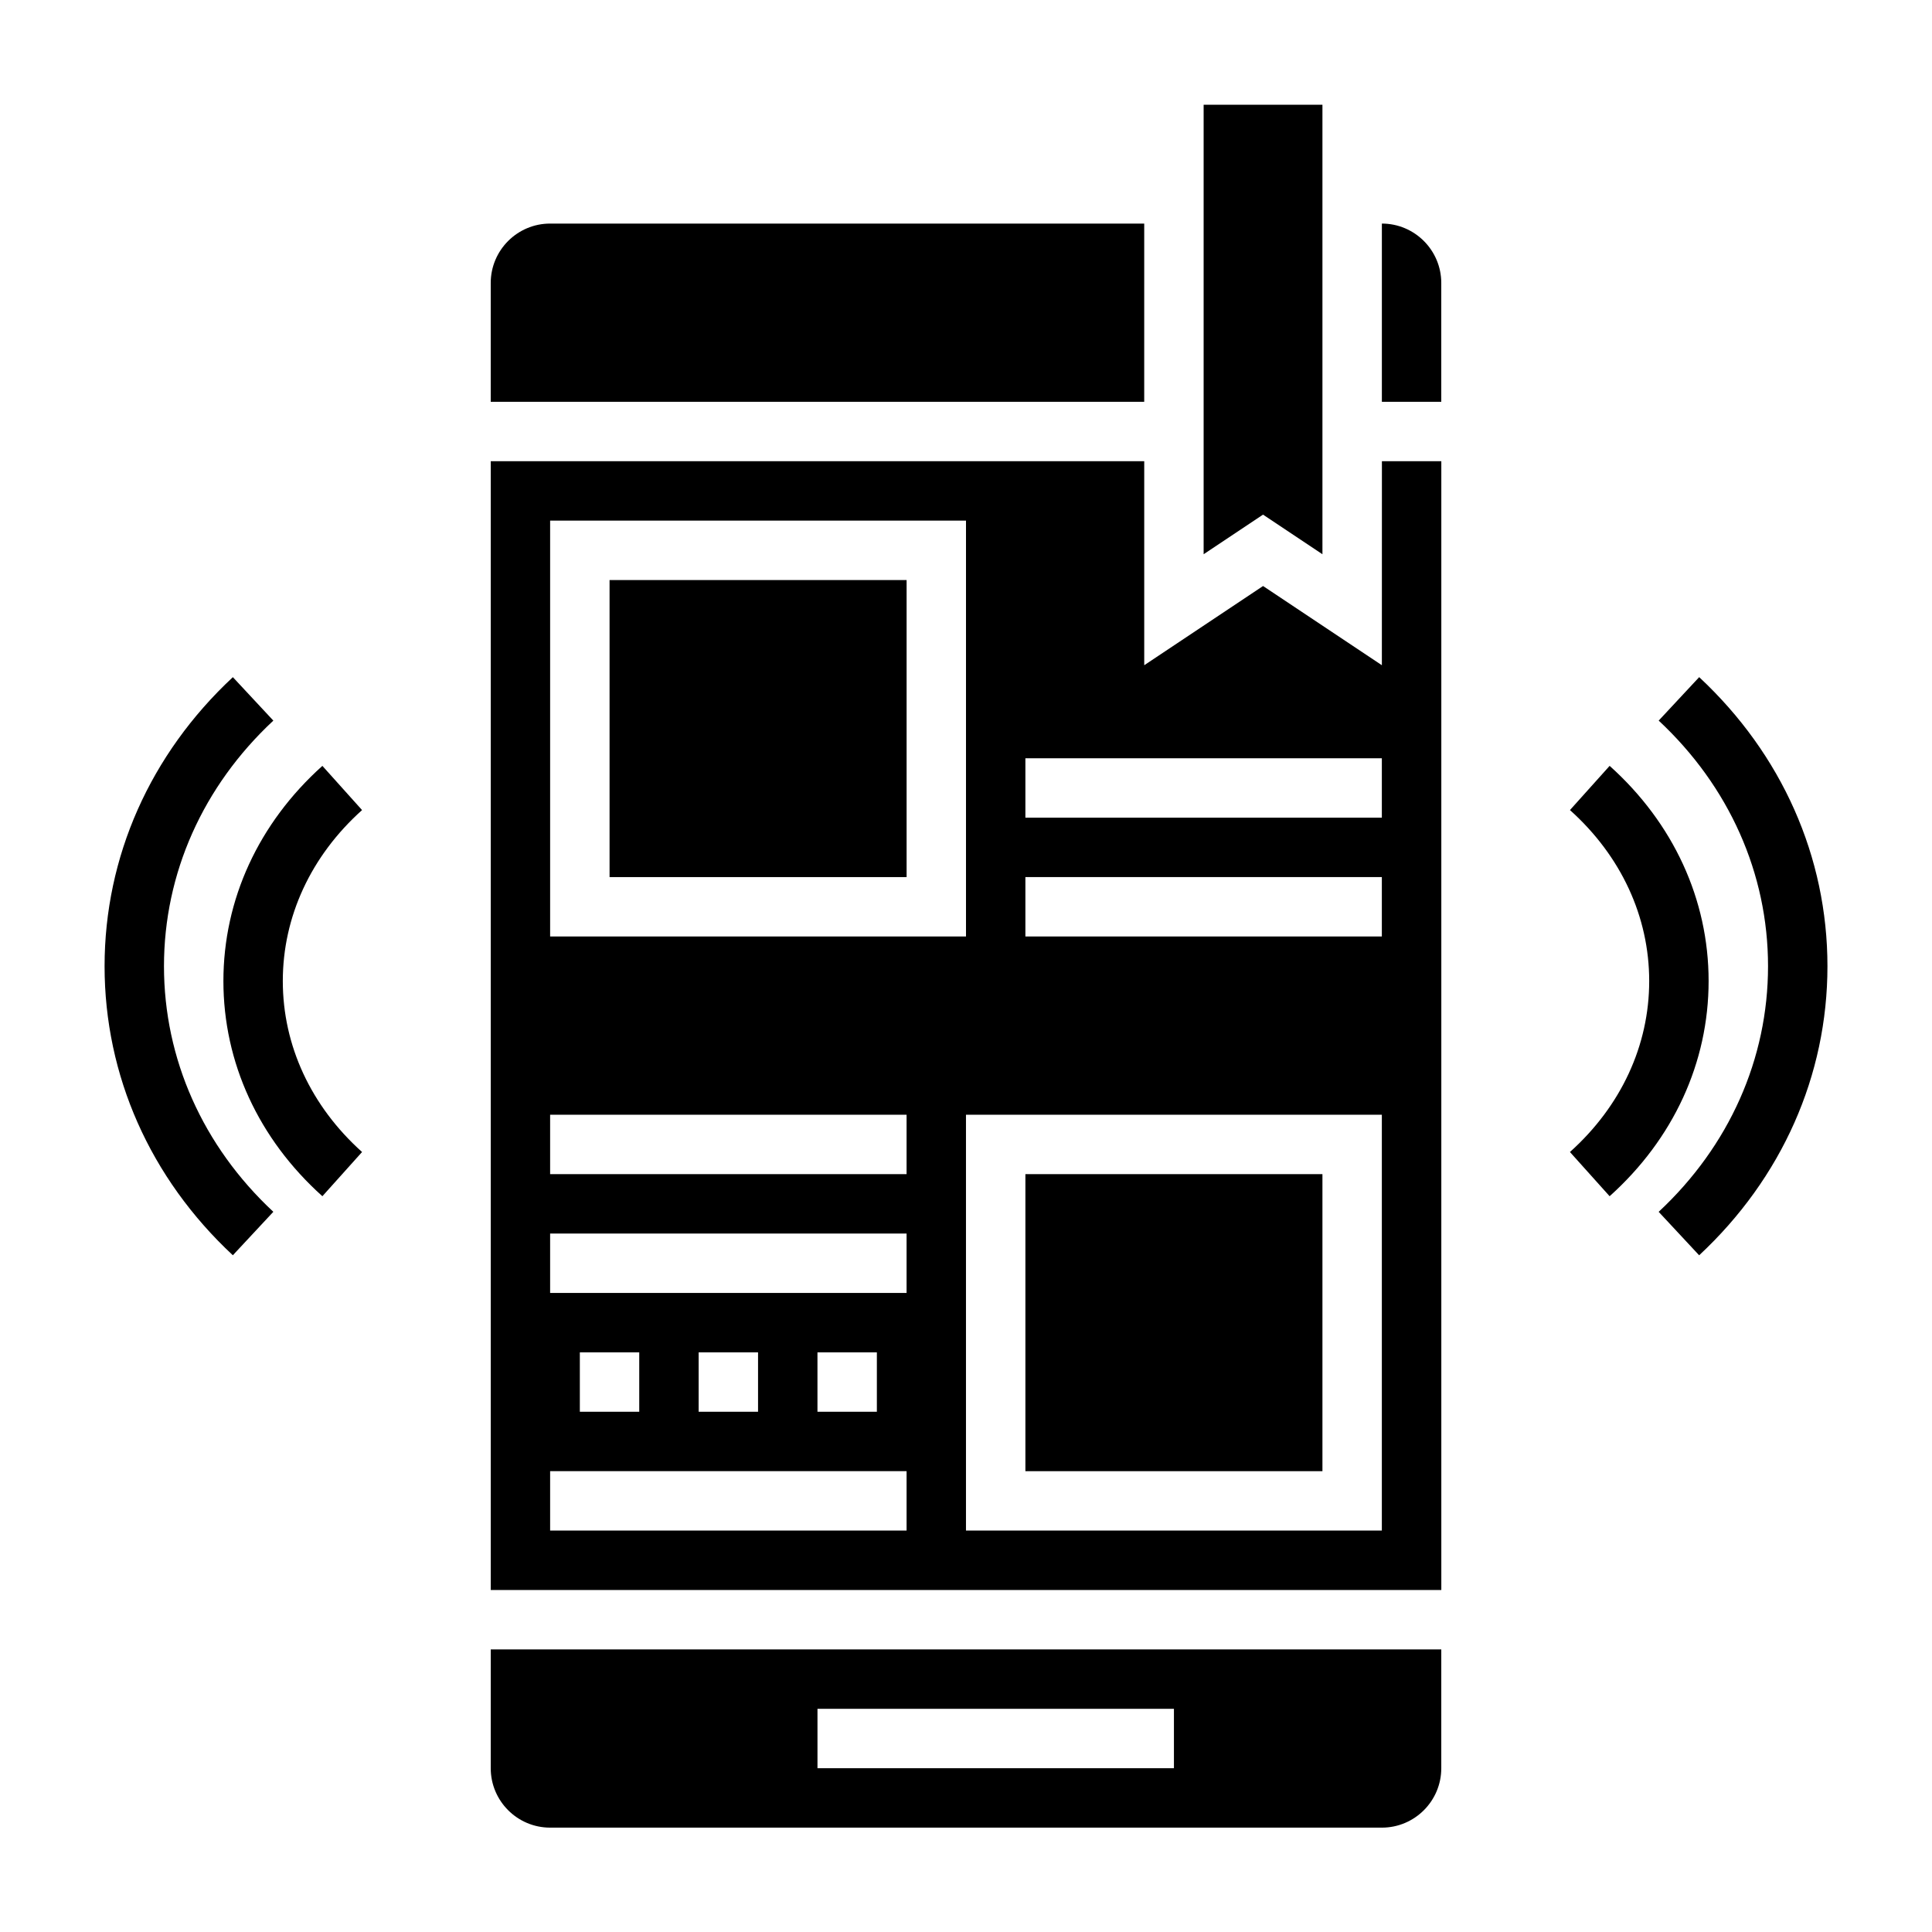
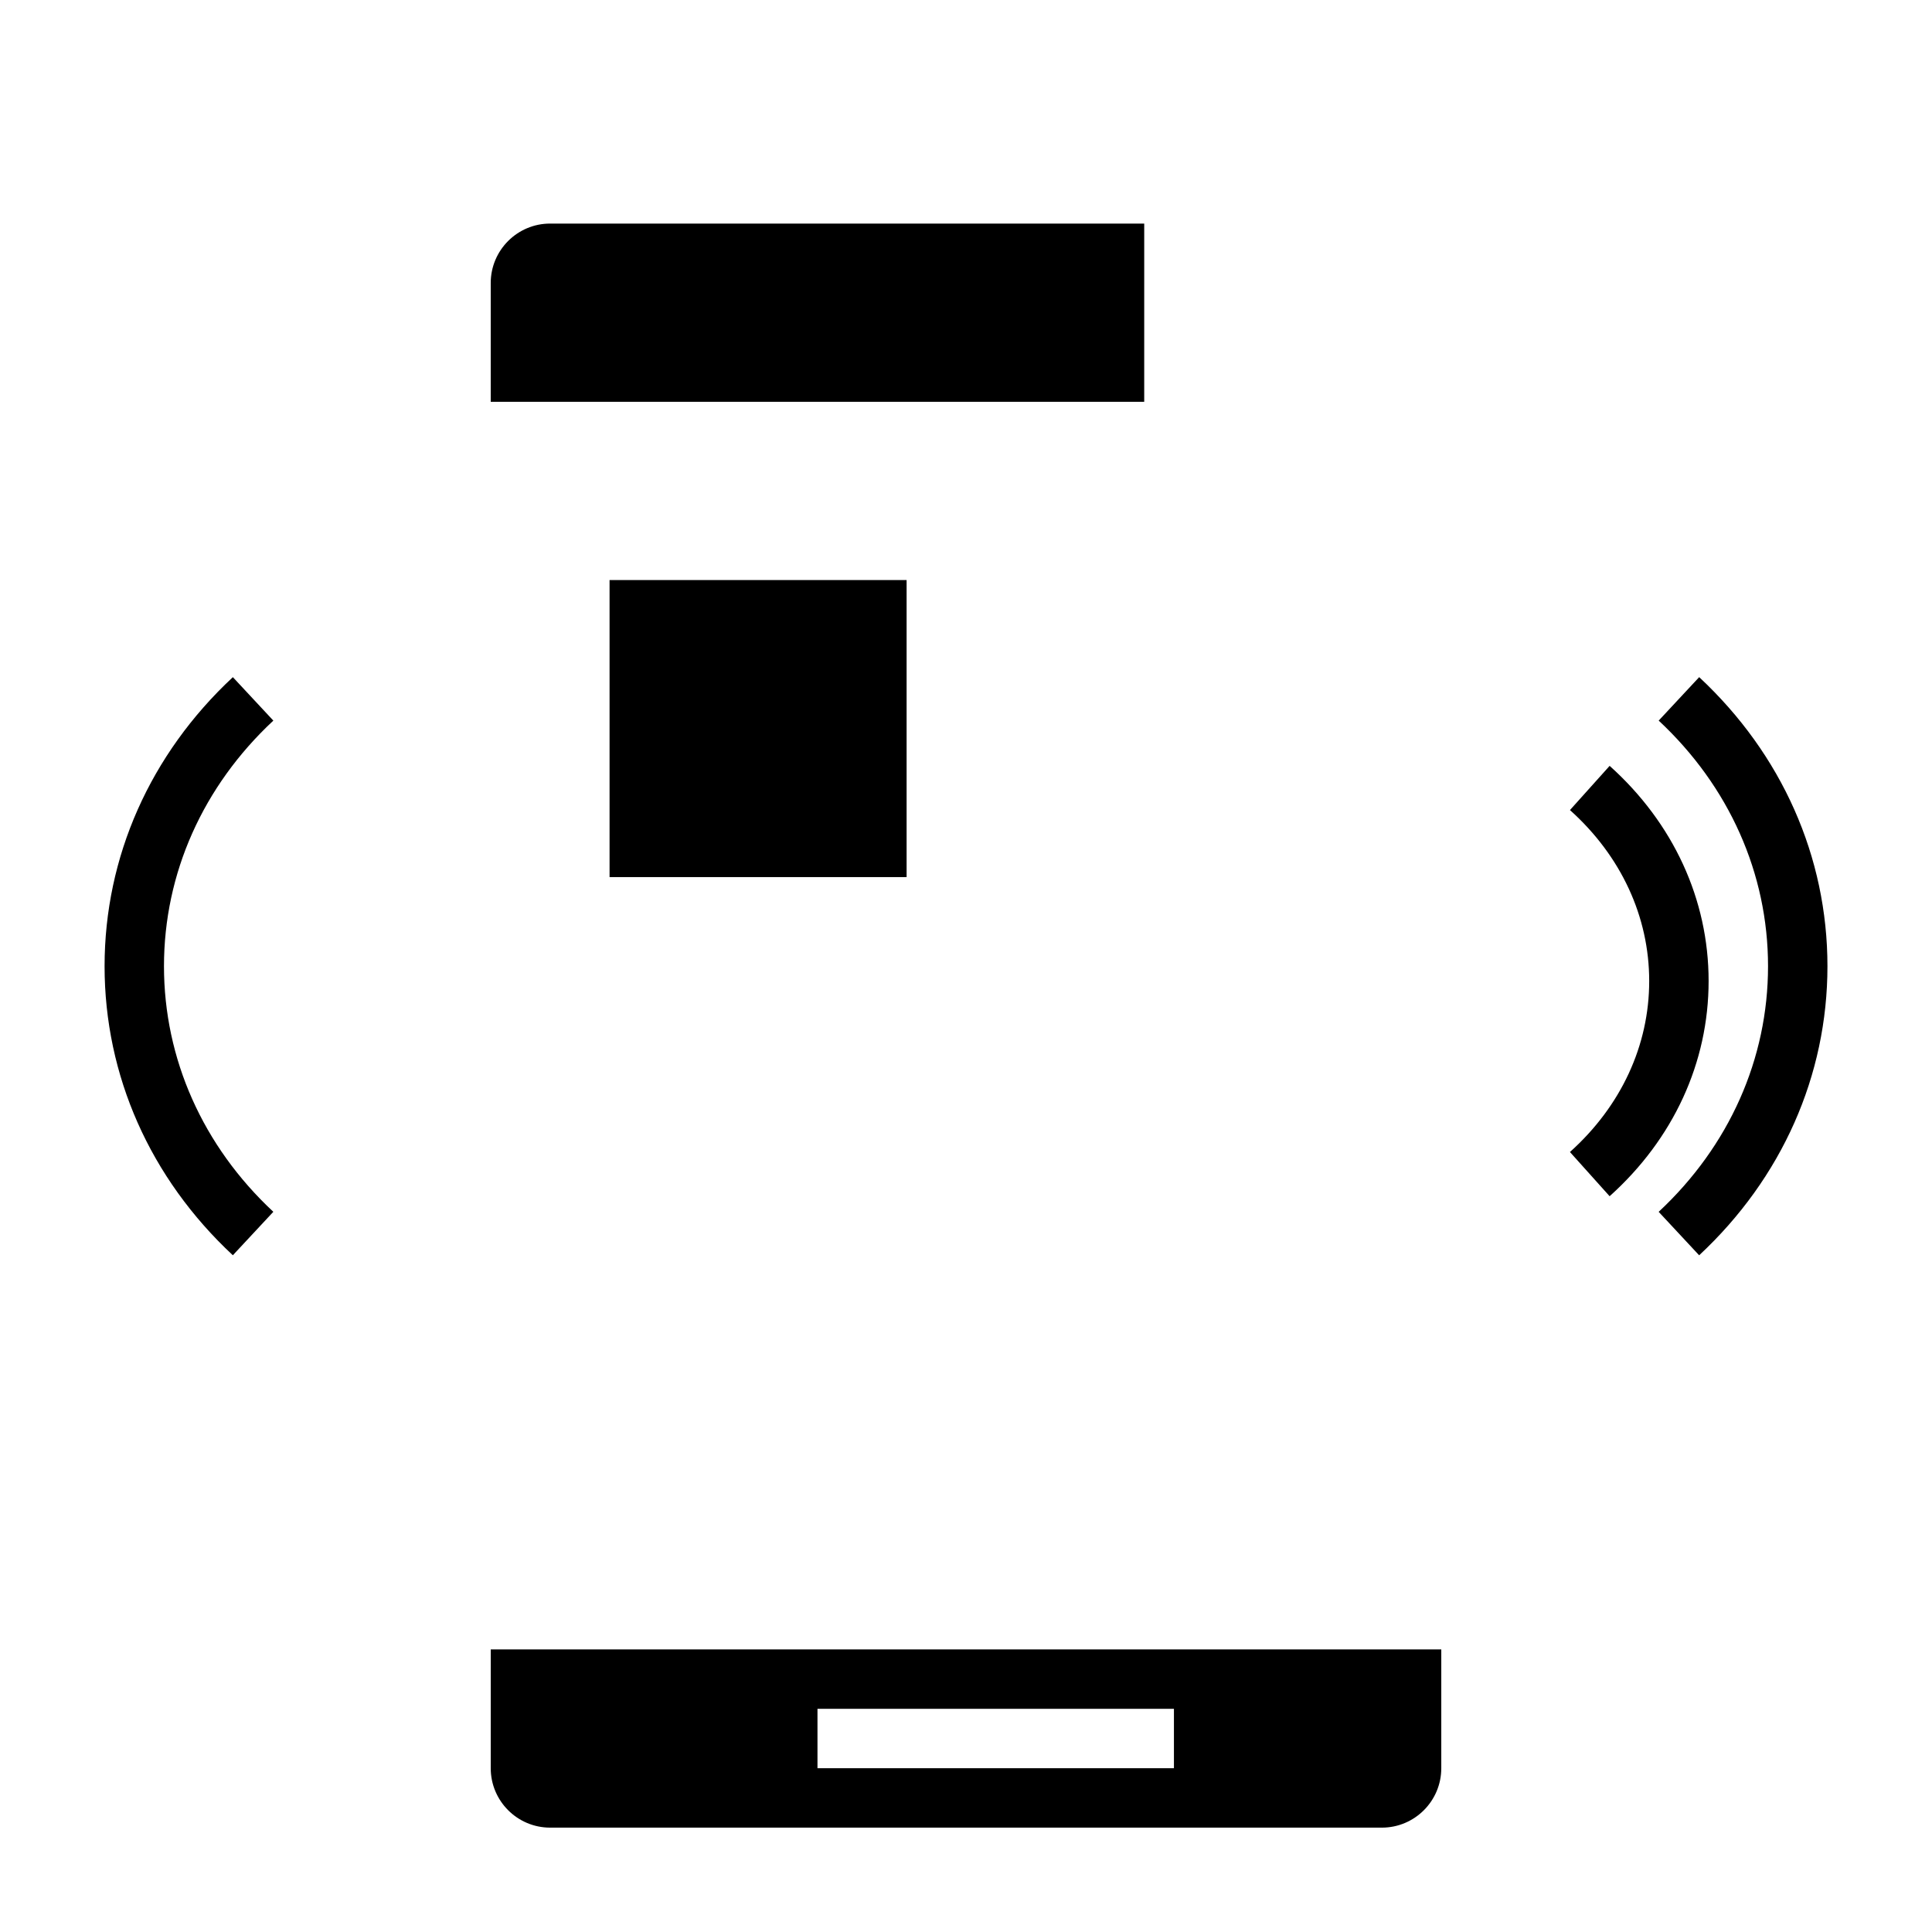
<svg xmlns="http://www.w3.org/2000/svg" fill="#000000" width="800px" height="800px" version="1.1" viewBox="144 144 512 512">
  <g>
    <path d="m305.54 297.72h78.719v78.719h-78.719z" />
-     <path d="m415.74 455.16h78.719v78.719h-78.719z" />
-     <path d="m494.46 290.88v-119.12h-31.484v119.12l15.742-10.5z" />
    <path d="m447.23 203.25h-157.44c-8.684 0-15.742 7.062-15.742 15.742v31.488h173.18z" />
    <path d="m274.05 612.6c0 8.684 7.062 15.742 15.742 15.742h220.42c8.684 0 15.742-7.062 15.742-15.742v-31.488h-251.9zm86.59-15.742h94.465v15.742h-94.465z" />
-     <path d="m510.21 320.29-31.488-20.988-31.488 20.988v-54.066l-173.18 0.004v299.14h251.91v-299.14h-15.742zm-220.42-38.32h110.21v110.21h-110.21zm94.465 267.65h-94.465v-15.742h94.465zm-86.59-31.488v-15.742h15.742v15.742zm31.484 0v-15.742h15.742v15.742zm31.488 0v-15.742h15.742v15.742zm23.617-31.488h-94.465v-15.742h94.465zm0-31.488h-94.465v-15.742h94.465zm125.95 94.465h-110.21v-110.21h110.21zm0-157.44h-94.465v-15.742h94.465zm0-31.484h-94.465v-15.742h94.465z" />
-     <path d="m510.21 203.25v47.23h15.742v-31.488c0-8.676-7.059-15.742-15.742-15.742z" />
    <path d="m594.3 323.45-10.73 11.516c18.68 17.422 28.977 40.535 28.977 65.09 0 24.555-10.297 47.672-28.984 65.094l10.73 11.516c21.93-20.438 34-47.641 34-76.609s-12.07-56.168-33.992-76.605z" />
    <path d="m570.57 346.96-10.516 11.715c13.547 12.152 21 28.242 21 45.309 0 17.066-7.453 33.156-21.004 45.312l10.516 11.715c16.914-15.172 26.234-35.434 26.234-57.027 0-21.59-9.32-41.848-26.23-57.023z" />
    <path d="m216.44 334.97-10.73-11.516c-21.93 20.434-33.996 47.641-33.996 76.602 0 28.961 12.066 56.176 33.992 76.602l10.73-11.516c-18.684-17.414-28.98-40.535-28.98-65.086 0-24.555 10.297-47.668 28.984-65.086z" />
-     <path d="m239.95 358.68-10.516-11.715c-16.91 15.176-26.23 35.434-26.23 57.023 0 21.594 9.32 41.848 26.23 57.023l10.516-11.715c-13.547-12.148-21.004-28.242-21.004-45.309 0-17.066 7.457-33.156 21.004-45.309z" />
  </g>
</svg>